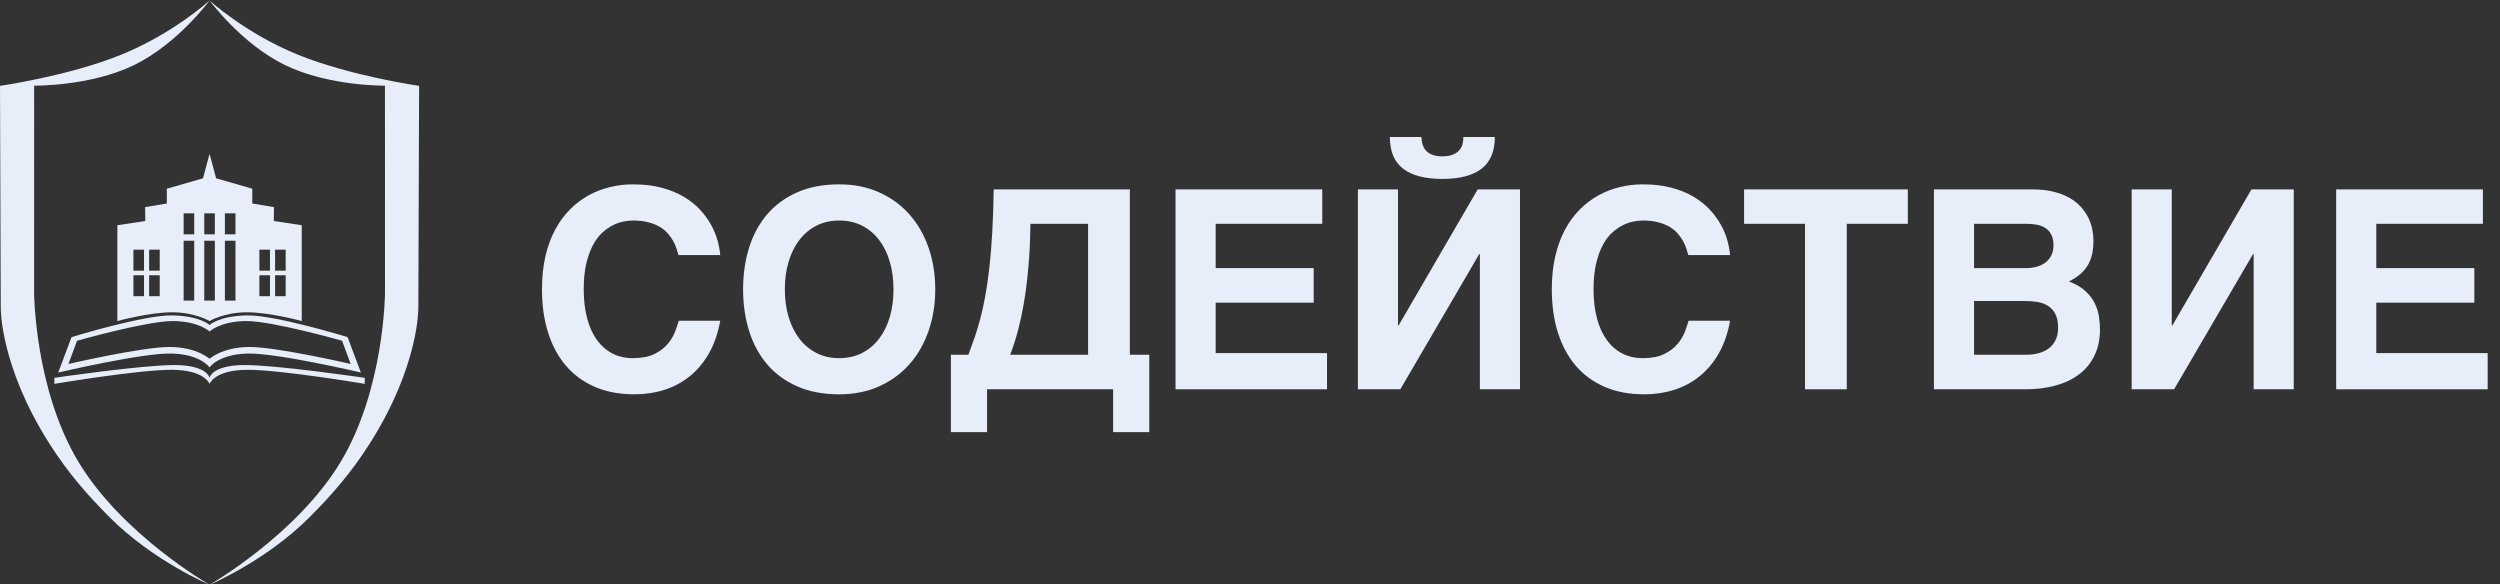
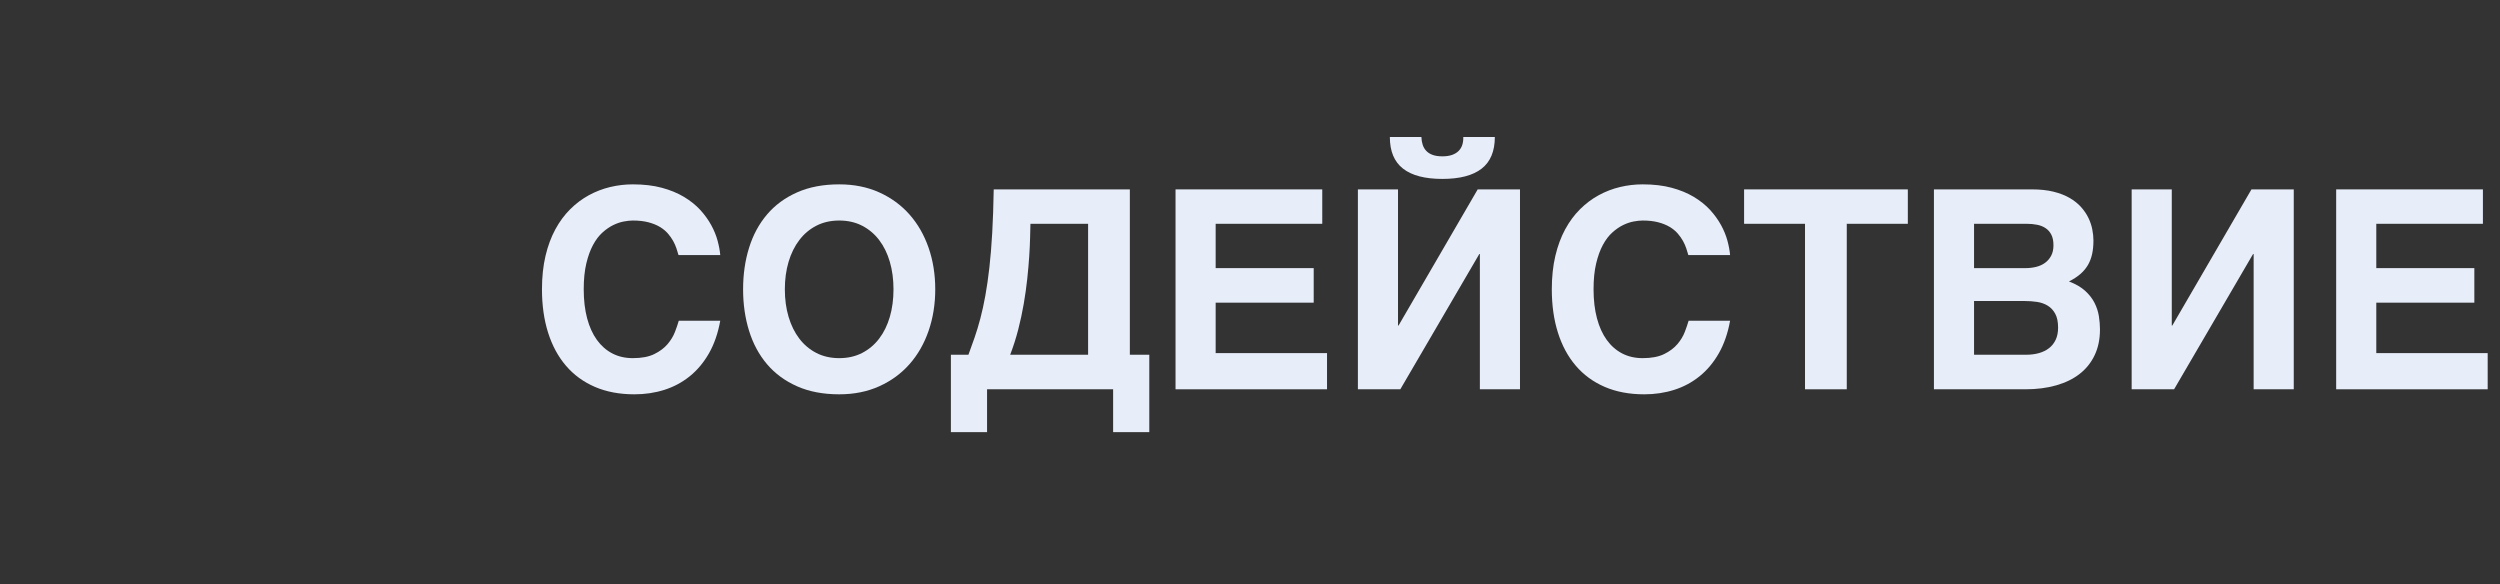
<svg xmlns="http://www.w3.org/2000/svg" width="4621" height="1080" viewBox="0 0 4621 1080" fill="none">
  <rect x="0" y="0" width="4621" height="1080" fill="#333333" stroke="none" />
  <g clip-path="url(#clip0_79_2)">
    <mask id="mask0_79_2" style="mask-type:luminance" maskUnits="userSpaceOnUse" x="0" y="0" width="4621" height="1080">
-       <path d="M4620.82 0H0V1080H4620.82V0Z" fill="white" />
-     </mask>
+       </mask>
    <g mask="url(#mask0_79_2)">
      <path d="M224.528 100.902C321.363 61.443 387.341 0.876 387.341 0.876C387.341 0.876 328.602 81.055 247.551 120.417C166.5 159.779 63.135 158.323 63.135 158.323L63.026 540.876C63.026 540.876 63.808 718.566 144.887 853.566C225.965 988.566 387.341 1080.88 387.341 1080.88C387.341 1080.88 283.296 1037.08 202.394 955.912C160.15 913.532 125.347 873.238 92.233 821.428C-0.644 676.111 1.401 568.666 1.401 568.666L0 158.715C0 158.715 127.692 140.362 224.528 100.902Z" fill="#E7EDF9" />
      <path d="M550.154 100.902C453.318 61.443 387.341 0.876 387.341 0.876C387.341 0.876 446.079 81.055 527.13 120.417C608.182 159.779 711.546 158.323 711.546 158.323L711.655 540.876C711.655 540.876 710.873 718.566 629.794 853.566C548.716 988.566 387.341 1080.88 387.341 1080.88C387.341 1080.88 491.385 1037.08 572.287 955.912C614.531 913.532 649.334 873.238 682.448 821.428C775.325 676.111 773.28 568.666 773.28 568.666L774.681 158.715C774.681 158.715 646.989 140.362 550.154 100.902Z" fill="#E7EDF9" />
      <path d="M387.341 284.35L375.193 329.566L308.382 348.799V376.131L268.228 382.879L268.565 408.524L216.939 416.285V593.436C216.939 593.436 275.545 577.239 318.168 577.239C360.79 577.239 387.341 593.436 387.341 593.436C387.341 593.436 413.892 577.239 456.514 577.239C499.136 577.239 557.743 593.436 557.743 593.436V416.285L506.116 408.524L506.453 382.879L466.299 376.131V348.799L399.488 329.566L387.341 284.35ZM339.426 394.352H358.996V433.156H339.426V394.352ZM377.555 394.352H397.126V433.156H377.555V394.352ZM415.685 394.352H435.256V433.156H415.685V394.352ZM339.426 444.966H358.996V555.643H339.426V444.966ZM377.555 444.966H397.126V555.643H377.555V444.966ZM415.685 444.966H435.256V555.643H415.685V444.966ZM246.632 461.501H266.203V500.305H246.632V461.501ZM275.651 461.501H295.222V500.305H275.651V461.501ZM479.459 461.501H499.03V500.305H479.459V461.501ZM508.478 461.501H528.049V500.305H508.478V461.501ZM246.632 508.741H266.203V547.545H246.632V508.741ZM275.651 508.741H295.222V547.545H275.651V508.741ZM479.459 508.741H499.03V547.545H479.459V508.741ZM508.478 508.741H528.049V547.545H508.478V508.741Z" fill="#E7EDF9" />
      <path d="M319.18 582.975C267.246 581.587 132.244 623.129 132.244 623.129L107.611 688.591C107.611 688.591 264.042 651.83 317.83 653.498C371.618 655.166 387.341 679.143 387.341 679.143C387.341 679.143 403.063 655.166 456.851 653.498C510.639 651.83 667.07 688.591 667.07 688.591L642.437 623.129C642.437 623.129 507.435 581.587 455.501 582.975C403.568 584.364 387.341 600.859 387.341 600.859C387.341 600.859 371.113 584.364 319.18 582.975ZM320.867 593.436C368.436 594.252 387.341 612.669 387.341 612.669C387.341 612.669 406.245 594.252 453.814 593.436C501.383 592.619 632.314 629.878 632.314 629.878L648.174 672.731C648.174 672.731 508.143 640.369 458.876 641.351C409.608 642.332 387.341 663.283 387.341 663.283C387.341 663.283 365.073 642.332 315.805 641.351C266.538 640.369 126.507 672.731 126.507 672.731L142.367 629.878C142.367 629.878 273.298 592.619 320.867 593.436Z" fill="#E7EDF9" />
      <path d="M323.904 674.756C264.468 674.288 100.525 698.376 100.525 698.376V709.511C100.525 709.511 255.36 683.497 316.818 683.529C378.275 683.561 387.341 709.511 387.341 709.511C387.341 709.511 396.406 683.561 457.863 683.529C519.321 683.497 674.156 709.511 674.156 709.511V698.376C674.156 698.376 510.213 674.288 450.777 674.756C391.342 675.224 387.341 698.376 387.341 698.376C387.341 698.376 383.339 675.224 323.904 674.756Z" fill="#E7EDF9" />
    </g>
    <path d="M1294.36 388.017C1302.57 397.066 1309.32 406.408 1314.6 416.044C1319.88 425.679 1323.81 435.314 1326.41 444.95C1329.01 454.585 1330.64 463.425 1331.31 471.468H1254.15C1253.14 467.949 1251.88 463.885 1250.38 459.277C1248.87 454.669 1246.82 450.019 1244.22 445.327C1241.62 440.635 1238.35 436.027 1234.41 431.502C1230.48 426.978 1225.58 422.956 1219.71 419.437C1213.85 415.918 1206.81 413.069 1198.6 410.891C1190.39 408.712 1180.75 407.623 1169.69 407.623C1165 407.623 1159.47 408.21 1153.1 409.383C1146.73 410.556 1140.2 412.776 1133.49 416.044C1126.79 419.311 1120.17 423.878 1113.64 429.743C1107.1 435.608 1101.28 443.274 1096.17 452.742C1091.06 462.21 1086.91 473.646 1083.73 487.052C1080.54 500.458 1078.95 516.377 1078.95 534.81C1078.95 554.751 1081.04 572.598 1085.23 588.349C1089.42 604.101 1095.46 617.423 1103.33 628.315C1111.21 639.207 1120.72 647.544 1131.86 653.325C1143 659.106 1155.61 661.997 1169.69 661.997C1185.94 661.997 1199.18 659.483 1209.4 654.456C1219.63 649.429 1227.8 643.313 1233.91 636.107C1240.03 628.902 1244.59 621.361 1247.61 613.485C1250.63 605.609 1252.97 598.739 1254.65 592.874H1331.31C1327.12 615.999 1320.17 636.065 1310.45 653.074C1300.73 670.082 1288.92 684.2 1275.01 695.428C1261.1 706.655 1245.47 715.033 1228.13 720.563C1210.79 726.093 1192.31 728.858 1172.71 728.858C1145.22 728.858 1120.89 724.292 1099.69 715.159C1078.49 706.026 1060.64 692.998 1046.15 676.073C1031.65 659.148 1020.64 638.746 1013.09 614.867C1005.55 590.989 1001.78 564.303 1001.78 534.81C1001.78 512.02 1003.96 491.409 1008.32 472.976C1012.68 454.543 1018.75 438.163 1026.54 423.836C1034.33 409.508 1043.51 397.108 1054.07 386.635C1064.62 376.162 1076.14 367.532 1088.63 360.745C1101.11 353.958 1114.22 348.931 1127.97 345.664C1141.71 342.396 1155.61 340.762 1169.69 340.762C1189.8 340.762 1207.65 342.857 1223.23 347.046C1238.81 351.235 1252.47 356.849 1264.2 363.887C1275.93 370.925 1285.99 378.968 1294.36 388.017Z" fill="#E7EDF9" />
    <path d="M1551.25 340.762C1578.57 340.762 1603.2 345.705 1625.15 355.592C1647.1 365.479 1665.74 379.094 1681.08 396.438C1696.41 413.781 1708.18 434.267 1716.39 457.895C1724.6 481.522 1728.71 507.161 1728.71 534.81C1728.71 562.292 1724.6 587.888 1716.39 611.6C1708.18 635.311 1696.41 655.839 1681.08 673.182C1665.74 690.526 1647.1 704.141 1625.15 714.028C1603.2 723.915 1578.57 728.858 1551.25 728.858C1521.59 728.858 1495.62 723.915 1473.33 714.028C1451.04 704.141 1432.53 690.526 1417.78 673.182C1403.03 655.839 1391.97 635.311 1384.6 611.6C1377.23 587.888 1373.54 562.292 1373.54 534.81C1373.54 507.161 1377.23 481.522 1384.6 457.895C1391.97 434.267 1403.03 413.781 1417.78 396.438C1432.53 379.094 1451.04 365.479 1473.33 355.592C1495.62 345.705 1521.59 340.762 1551.25 340.762ZM1477.6 443.567C1468.89 454.962 1462.23 468.41 1457.62 483.91C1453.01 499.411 1450.71 516.377 1450.71 534.81C1450.71 553.243 1453.01 570.21 1457.62 585.71C1462.23 601.21 1468.85 614.616 1477.48 625.927C1486.11 637.238 1496.62 646.078 1509.02 652.445C1521.42 658.813 1535.5 661.997 1551.25 661.997C1567 661.997 1581.08 658.813 1593.48 652.445C1605.88 646.078 1616.39 637.238 1625.02 625.927C1633.65 614.616 1640.23 601.21 1644.76 585.71C1649.28 570.21 1651.54 553.243 1651.54 534.81C1651.54 516.377 1649.28 499.411 1644.76 483.91C1640.23 468.41 1633.65 455.004 1625.02 443.693C1616.39 432.382 1605.88 423.543 1593.48 417.175C1581.08 410.807 1567 407.623 1551.25 407.623C1535.5 407.623 1521.42 410.807 1509.02 417.175C1496.62 423.543 1486.15 432.34 1477.6 443.567Z" fill="#E7EDF9" />
    <path d="M2088.4 350.062V655.713H2124.35V798.735H2057.49V719.558H1824.48V798.735H1757.62V655.713H1790.04C1793.89 645.324 1797.71 634.683 1801.48 623.791C1805.25 612.898 1808.81 601.085 1812.16 588.349C1815.51 575.614 1818.57 561.622 1821.33 546.373C1824.1 531.124 1826.57 513.906 1828.75 494.719C1830.93 475.532 1832.69 454.082 1834.03 430.371C1835.37 406.66 1836.29 379.89 1836.79 350.062H2088.4ZM2011.24 655.713V413.656H1904.66C1904.49 420.359 1904.28 428.905 1904.03 439.294C1903.78 449.684 1903.24 461.288 1902.4 474.107C1901.56 486.926 1900.34 500.751 1898.75 515.581C1897.16 530.411 1895.02 545.66 1892.34 561.328C1889.66 576.996 1886.27 592.832 1882.16 608.835C1878.06 624.838 1873.07 640.464 1867.21 655.713H2011.24Z" fill="#E7EDF9" />
    <path d="M2428.24 495.598V559.443H2247.01V652.697H2452.87V719.558H2172.86V350.062H2444.07V413.656H2247.01V495.598H2428.24Z" fill="#E7EDF9" />
    <path d="M2809.55 350.062V719.558H2735.4V469.457H2734.39L2588.35 719.558H2509.93V350.062H2584.08V601.671H2585.08L2731.37 350.062H2809.55ZM2636.36 278.928C2639.38 282.112 2643.32 284.584 2648.18 286.343C2653.03 288.103 2658.98 288.982 2666.02 288.982C2673.06 288.982 2679.05 288.103 2683.99 286.343C2688.94 284.584 2692.96 282.154 2696.06 279.054C2699.16 275.954 2701.42 272.225 2702.85 267.868C2704.27 263.512 2704.9 258.652 2704.73 253.29H2763.05C2763.05 279.598 2754.92 299.079 2738.66 311.73C2722.41 324.382 2698.2 330.708 2666.02 330.708C2633.85 330.708 2609.63 324.382 2593.38 311.73C2577.12 299.079 2569 279.598 2569 253.29H2627.31C2627.48 258.484 2628.28 263.26 2629.7 267.617C2631.12 271.974 2633.35 275.744 2636.36 278.928Z" fill="#E7EDF9" />
    <path d="M3160.94 388.017C3169.16 397.066 3175.9 406.408 3181.18 416.044C3186.46 425.679 3190.4 435.314 3192.99 444.95C3195.59 454.585 3197.22 463.425 3197.89 471.468H3120.73C3119.72 467.949 3118.47 463.885 3116.96 459.277C3115.45 454.669 3113.4 450.019 3110.8 445.327C3108.2 440.635 3104.93 436.027 3101 431.502C3097.06 426.978 3092.16 422.956 3086.29 419.437C3080.43 415.918 3073.39 413.069 3065.18 410.891C3056.97 408.712 3047.33 407.623 3036.27 407.623C3031.58 407.623 3026.05 408.21 3019.68 409.383C3013.31 410.556 3006.78 412.776 3000.08 416.044C2993.37 419.311 2986.75 423.878 2980.22 429.743C2973.68 435.608 2967.86 443.274 2962.75 452.742C2957.64 462.21 2953.49 473.646 2950.31 487.052C2947.12 500.458 2945.53 516.377 2945.53 534.81C2945.53 554.751 2947.63 572.598 2951.82 588.349C2956 604.101 2962.04 617.423 2969.91 628.315C2977.79 639.207 2987.3 647.544 2998.44 653.325C3009.59 659.106 3022.2 661.997 3036.27 661.997C3052.53 661.997 3065.76 659.483 3075.99 654.456C3086.21 649.429 3094.38 643.313 3100.49 636.107C3106.61 628.902 3111.18 621.361 3114.19 613.485C3117.21 605.609 3119.55 598.739 3121.23 592.874H3197.89C3193.7 615.999 3186.75 636.065 3177.03 653.074C3167.31 670.082 3155.5 684.2 3141.59 695.428C3127.68 706.655 3112.06 715.033 3094.71 720.563C3077.37 726.093 3058.89 728.858 3039.29 728.858C3011.81 728.858 2987.47 724.292 2966.27 715.159C2945.07 706.026 2927.22 692.998 2912.73 676.073C2898.23 659.148 2887.22 638.746 2879.68 614.867C2872.13 590.989 2868.36 564.303 2868.36 534.81C2868.36 512.02 2870.54 491.409 2874.9 472.976C2879.26 454.543 2885.33 438.163 2893.12 423.836C2900.92 409.508 2910.09 397.108 2920.65 386.635C2931.2 376.162 2942.72 367.532 2955.21 360.745C2967.69 353.958 2980.8 348.931 2994.55 345.664C3008.29 342.396 3022.2 340.762 3036.27 340.762C3056.38 340.762 3074.23 342.857 3089.81 347.046C3105.39 351.235 3119.05 356.849 3130.78 363.887C3142.51 370.925 3152.57 378.968 3160.94 388.017Z" fill="#E7EDF9" />
    <path d="M3223.78 413.656V350.062H3526.42V413.656H3413.56V719.558H3336.39V413.656H3223.78Z" fill="#E7EDF9" />
    <path d="M3859.22 490.068C3855.53 496.269 3850.8 501.84 3845.01 506.784C3839.23 511.727 3832.32 516.21 3824.28 520.231C3836.68 524.923 3846.65 530.705 3854.19 537.575C3861.73 544.445 3867.51 551.861 3871.53 559.82C3875.55 567.78 3878.24 575.991 3879.58 584.453C3880.92 592.916 3881.59 601.085 3881.59 608.961C3881.59 626.891 3878.32 642.726 3871.78 656.467C3865.25 670.208 3856.03 681.729 3844.13 691.029C3832.24 700.329 3817.78 707.409 3800.78 712.268C3783.77 717.128 3764.87 719.558 3744.09 719.558H3574.68V350.062H3755.91C3770.99 350.062 3784.27 351.487 3795.75 354.335C3807.23 357.184 3817.16 361.038 3825.53 365.898C3833.91 370.757 3840.95 376.371 3846.65 382.739C3852.35 389.107 3856.87 395.768 3860.22 402.722C3863.57 409.676 3865.96 416.756 3867.38 423.961C3868.81 431.167 3869.52 438.037 3869.52 444.573C3869.52 453.957 3868.68 462.377 3867.01 469.834C3865.33 477.291 3862.73 484.036 3859.22 490.068ZM3648.83 655.713H3745.1C3753.65 655.713 3761.52 654.708 3768.73 652.697C3775.93 650.686 3782.17 647.628 3787.45 643.522C3792.73 639.417 3796.84 634.222 3799.77 627.938C3802.7 621.654 3804.17 614.239 3804.17 605.693C3804.17 594.968 3802.41 586.38 3798.89 579.929C3795.37 573.477 3790.72 568.492 3784.94 564.973C3779.16 561.454 3772.62 559.15 3765.33 558.061C3758.04 556.971 3750.63 556.427 3743.09 556.427H3648.83V655.713ZM3648.83 413.656V495.598H3744.09C3750.8 495.598 3757.25 494.844 3763.45 493.336C3769.65 491.828 3775.14 489.356 3779.91 485.921C3784.69 482.486 3788.5 478.087 3791.35 472.725C3794.2 467.363 3795.62 460.911 3795.62 453.37C3795.62 445.494 3794.32 439.001 3791.73 433.89C3789.13 428.779 3785.57 424.716 3781.04 421.699C3776.52 418.683 3771.24 416.588 3765.21 415.415C3759.18 414.242 3752.81 413.656 3746.1 413.656H3648.83Z" fill="#E7EDF9" />
    <path d="M4015.31 601.671L4161.6 350.062H4239.77V719.558H4165.62V469.457H4164.62L4018.58 719.558H3940.15V350.062H4014.3V601.671H4015.31Z" fill="#E7EDF9" />
    <path d="M4573.57 495.598V559.443H4392.34V652.697H4598.21V719.558H4318.19V350.062H4589.41V413.656H4392.34V495.598H4573.57Z" fill="#E7EDF9" />
  </g>
  <defs>
    <clipPath id="clip0_79_2">
      <rect width="4620.82" height="1080" fill="white" />
    </clipPath>
  </defs>
</svg>